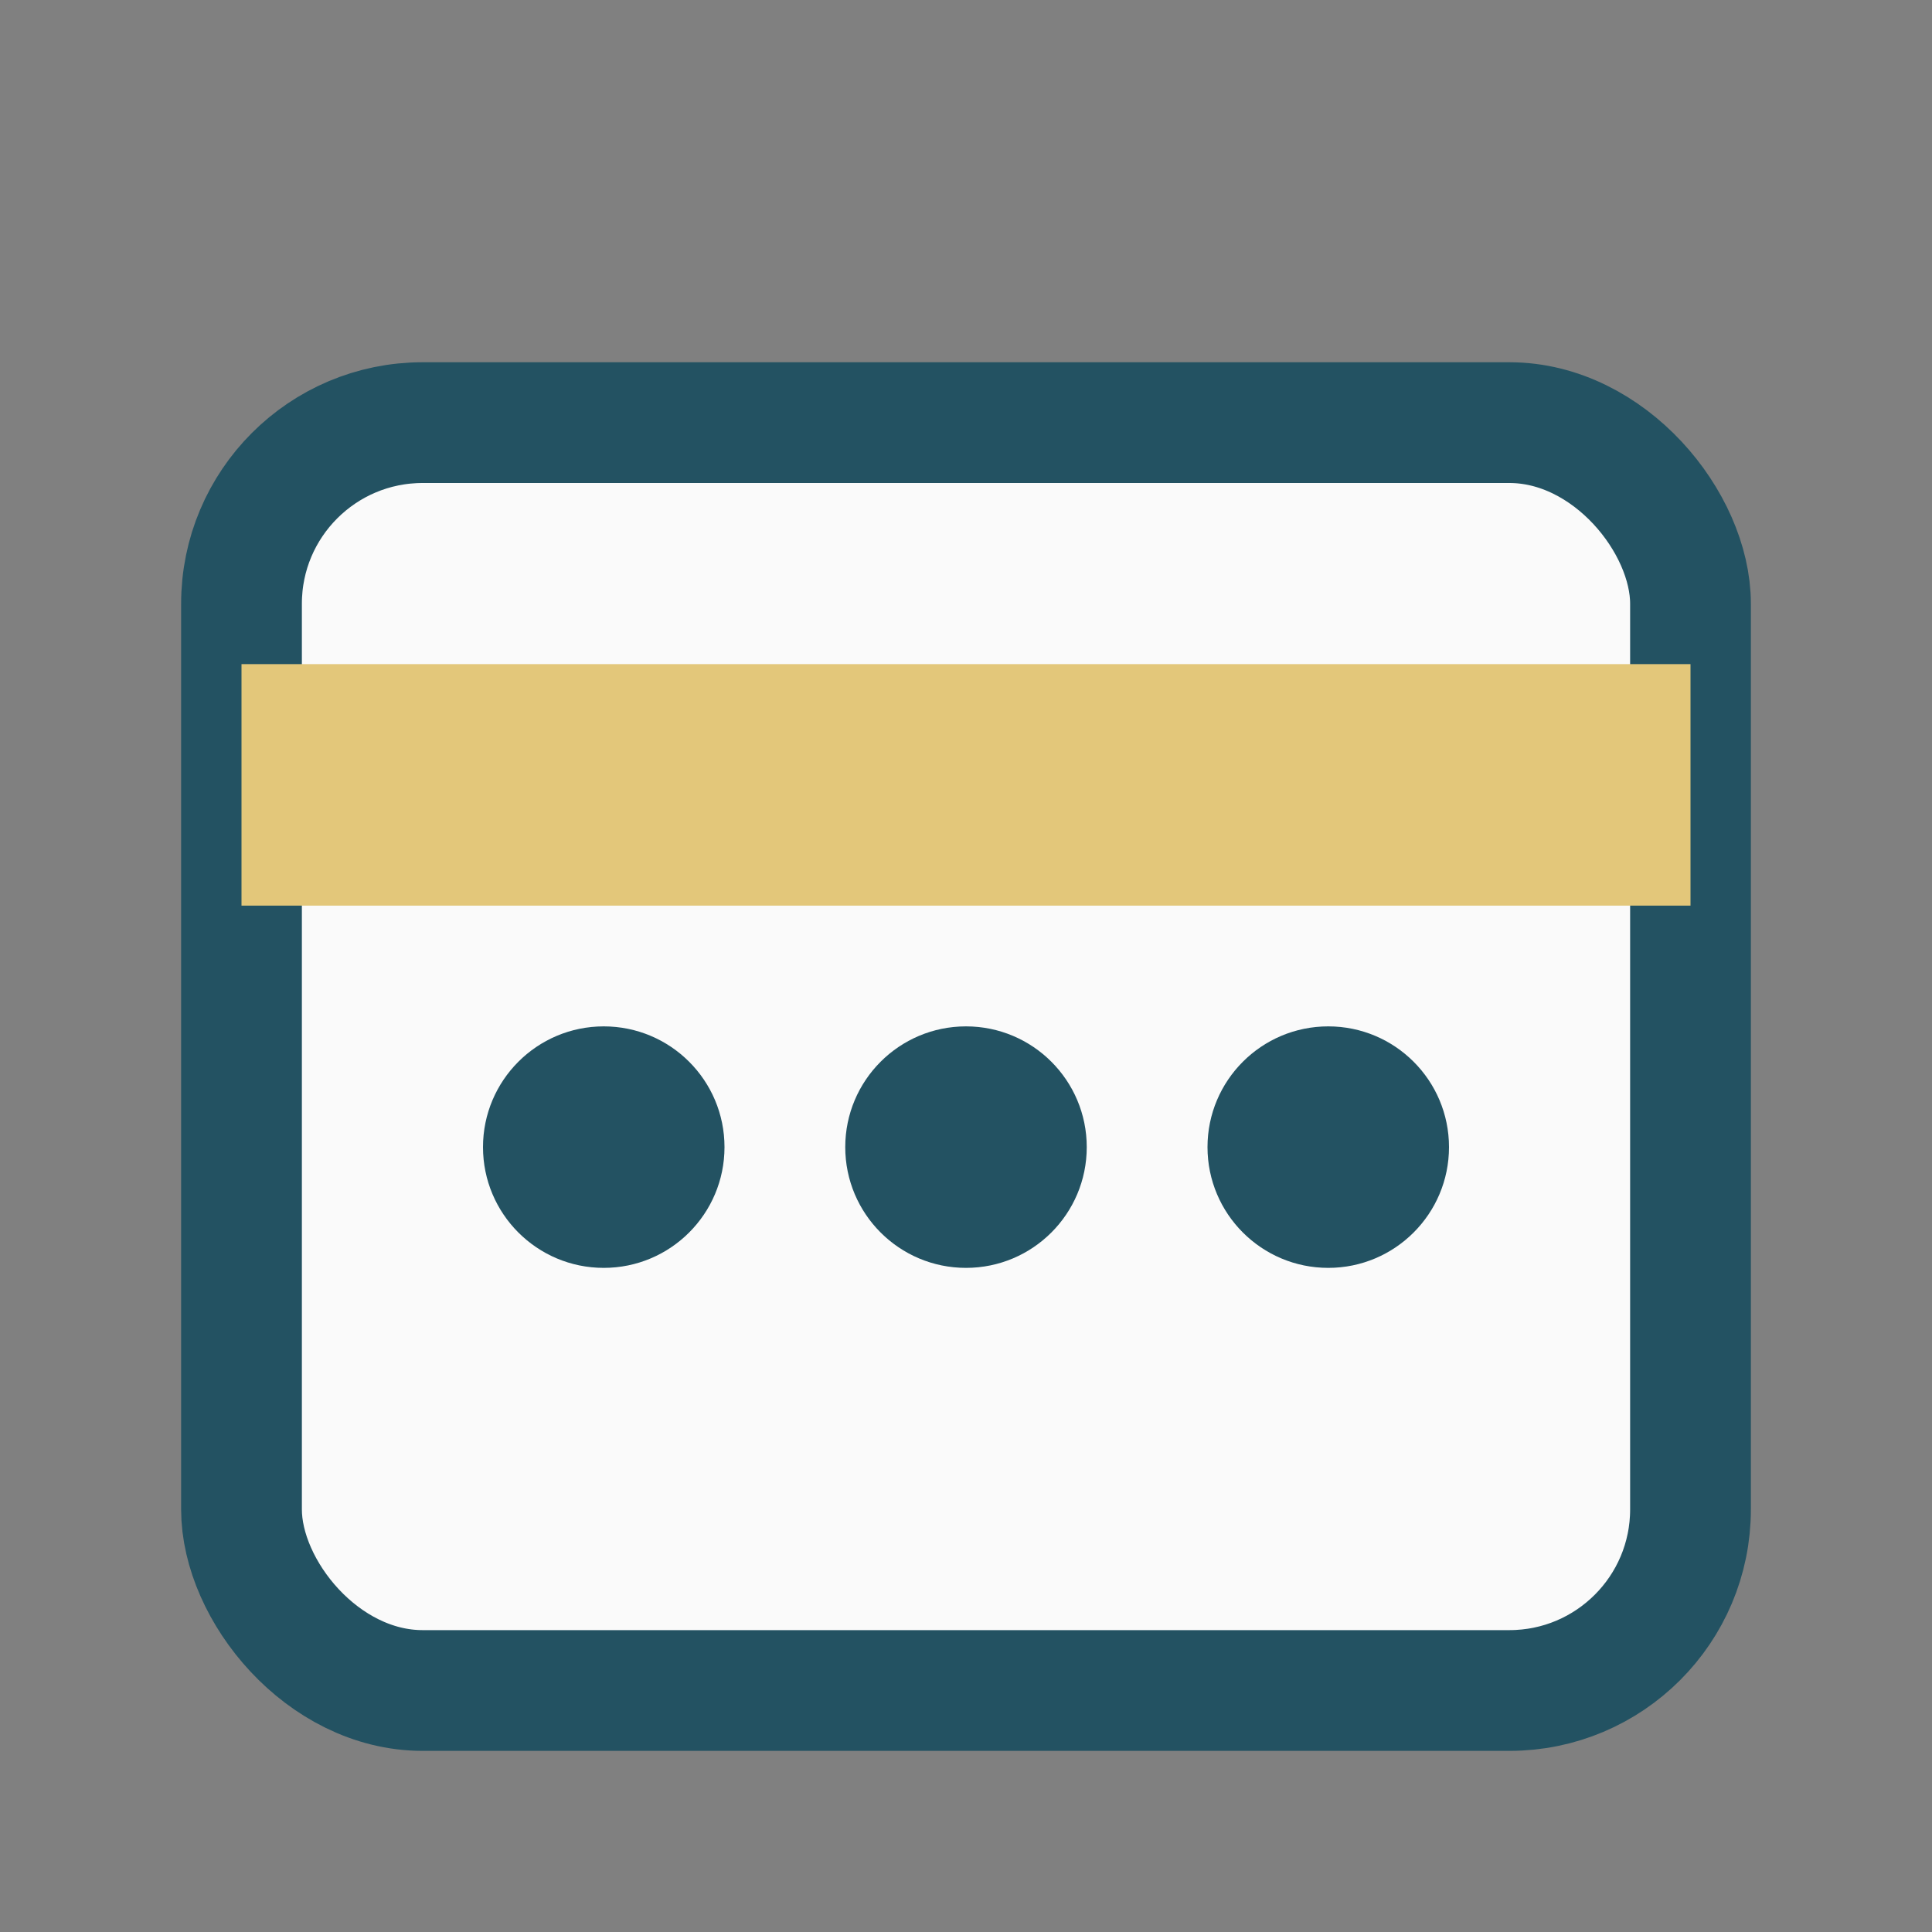
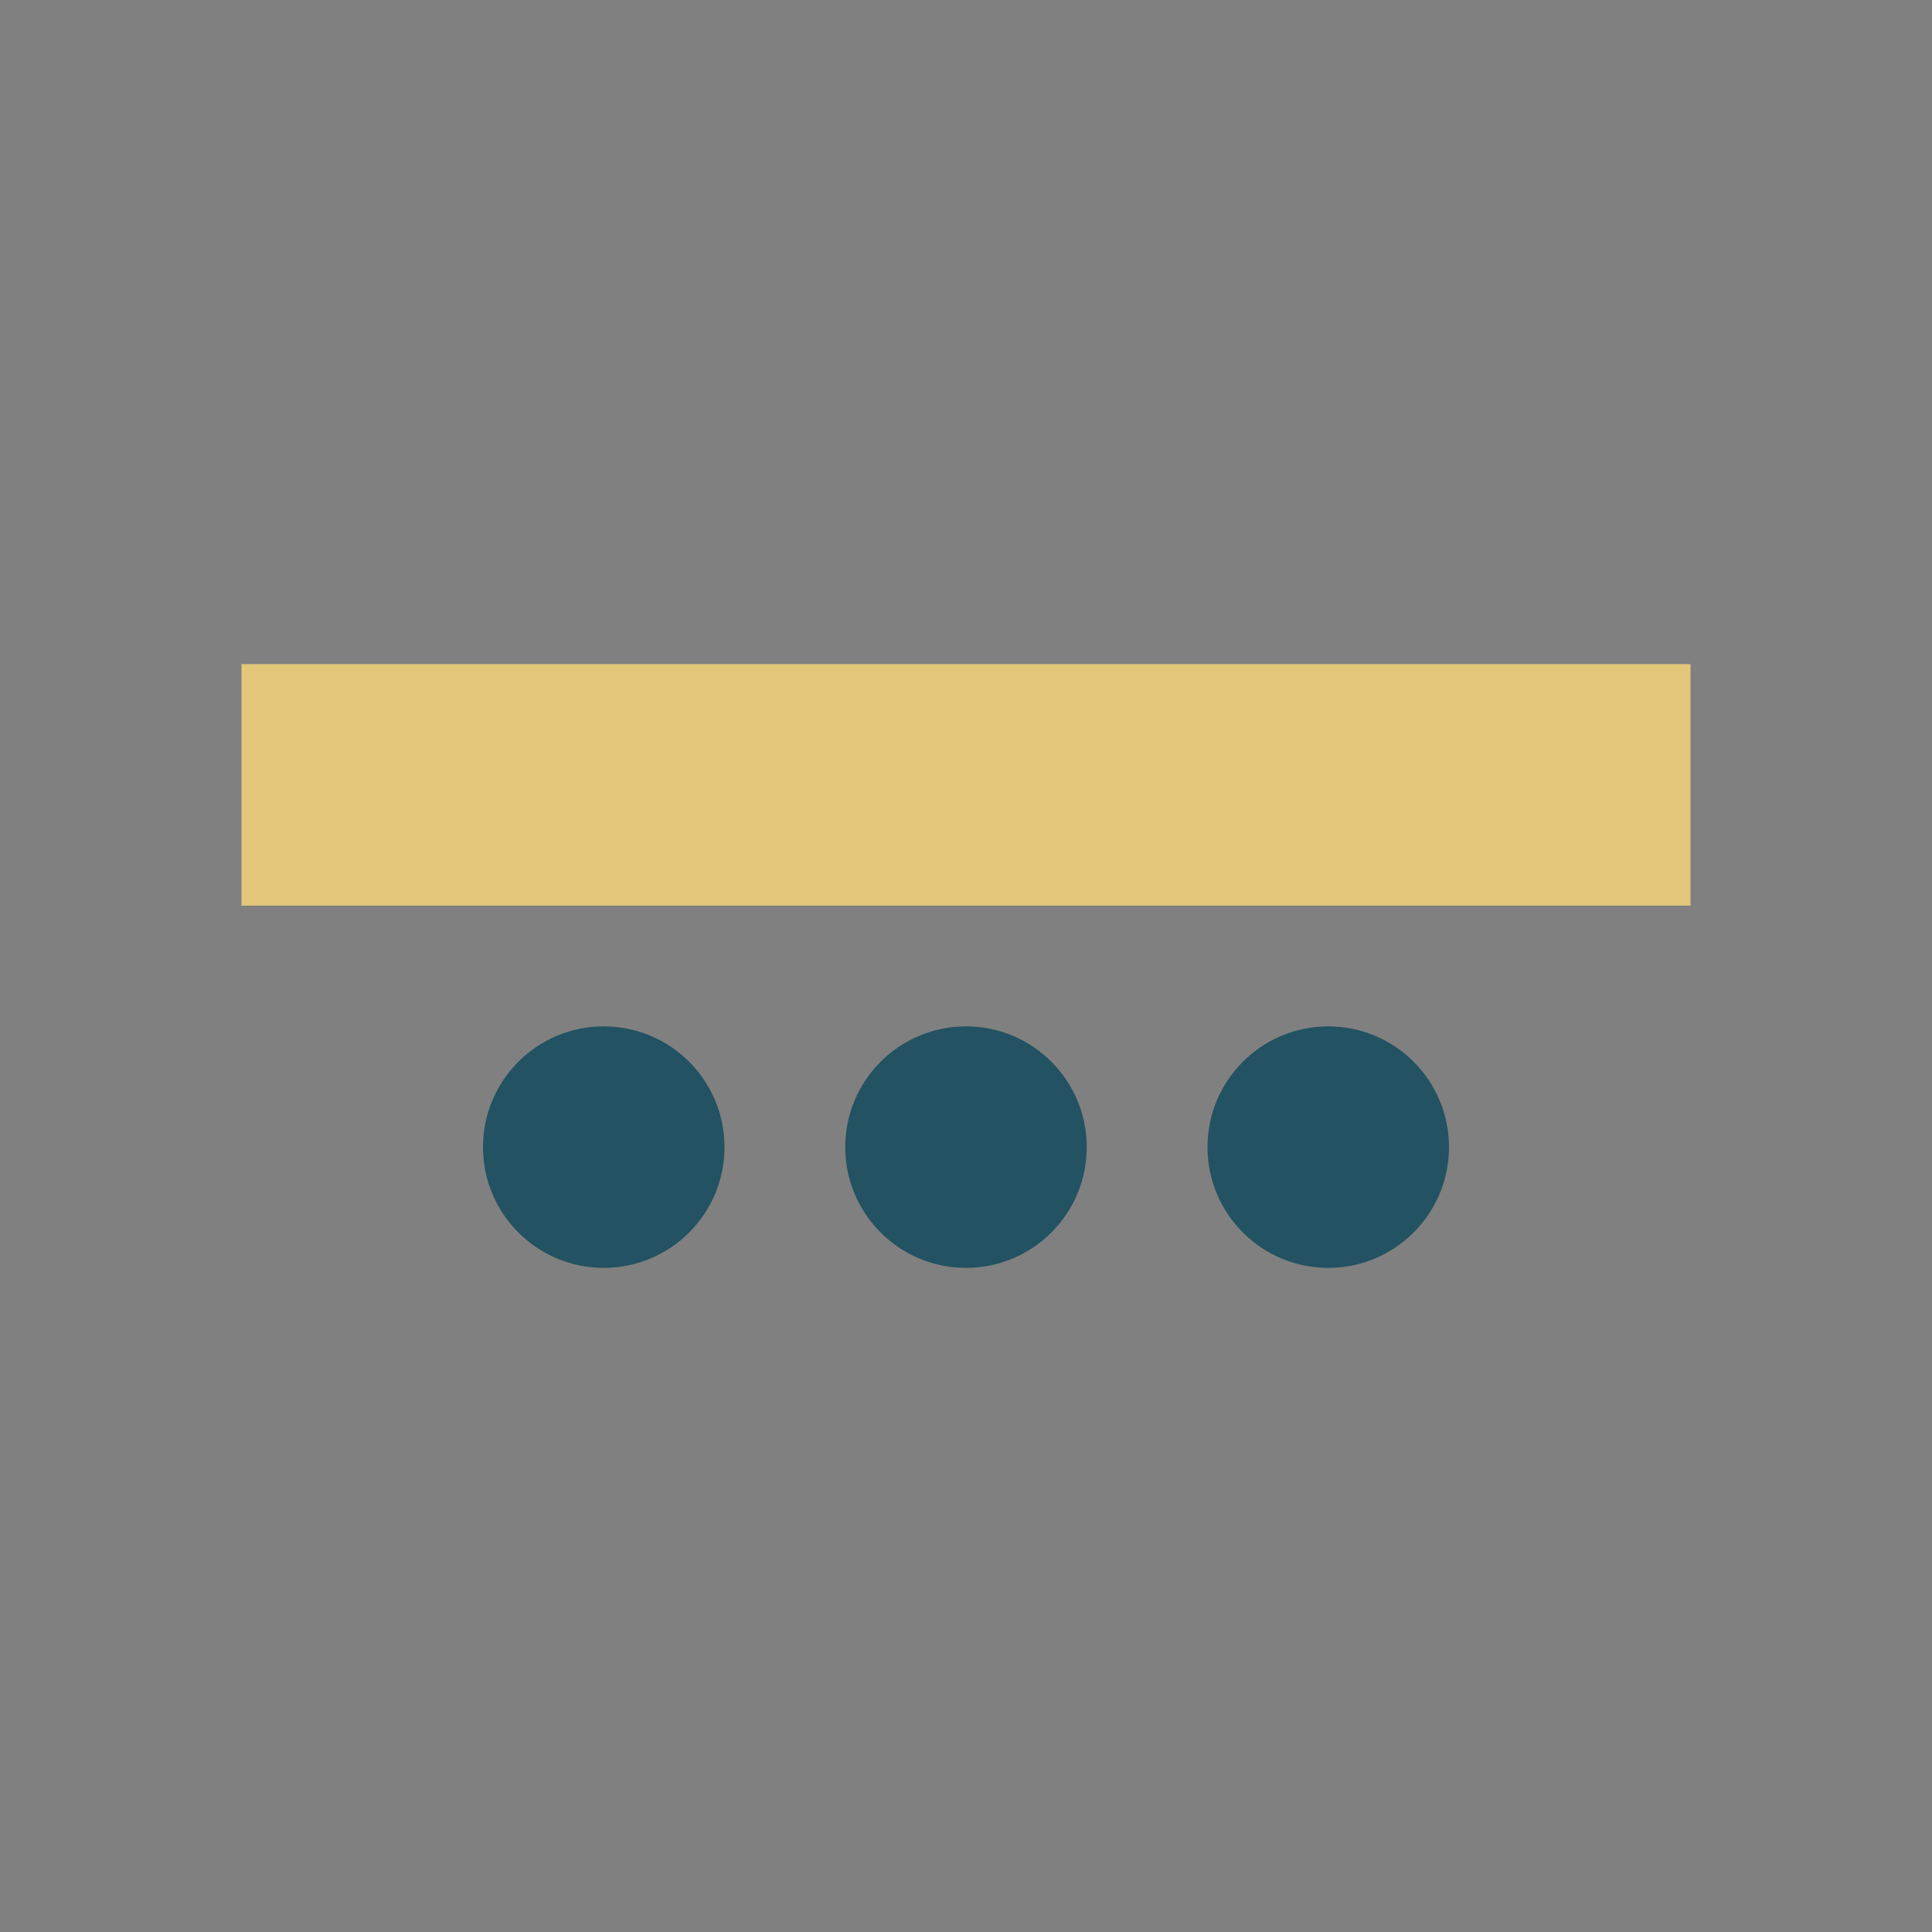
<svg xmlns="http://www.w3.org/2000/svg" width="32" height="32" viewBox="0 0 32 32">
  <rect x="0" y="0" width="32" height="32" fill="#808080" stroke="none" />
-   <rect x="4" y="7" width="24" height="21" rx="3" fill="#FAFAFA" stroke="#235262" stroke-width="2" />
  <rect x="4" y="11" width="24" height="4" fill="#E3C77A" />
  <circle cx="10" cy="19" r="2" fill="#235262" />
  <circle cx="16" cy="19" r="2" fill="#235262" />
  <circle cx="22" cy="19" r="2" fill="#235262" />
</svg>